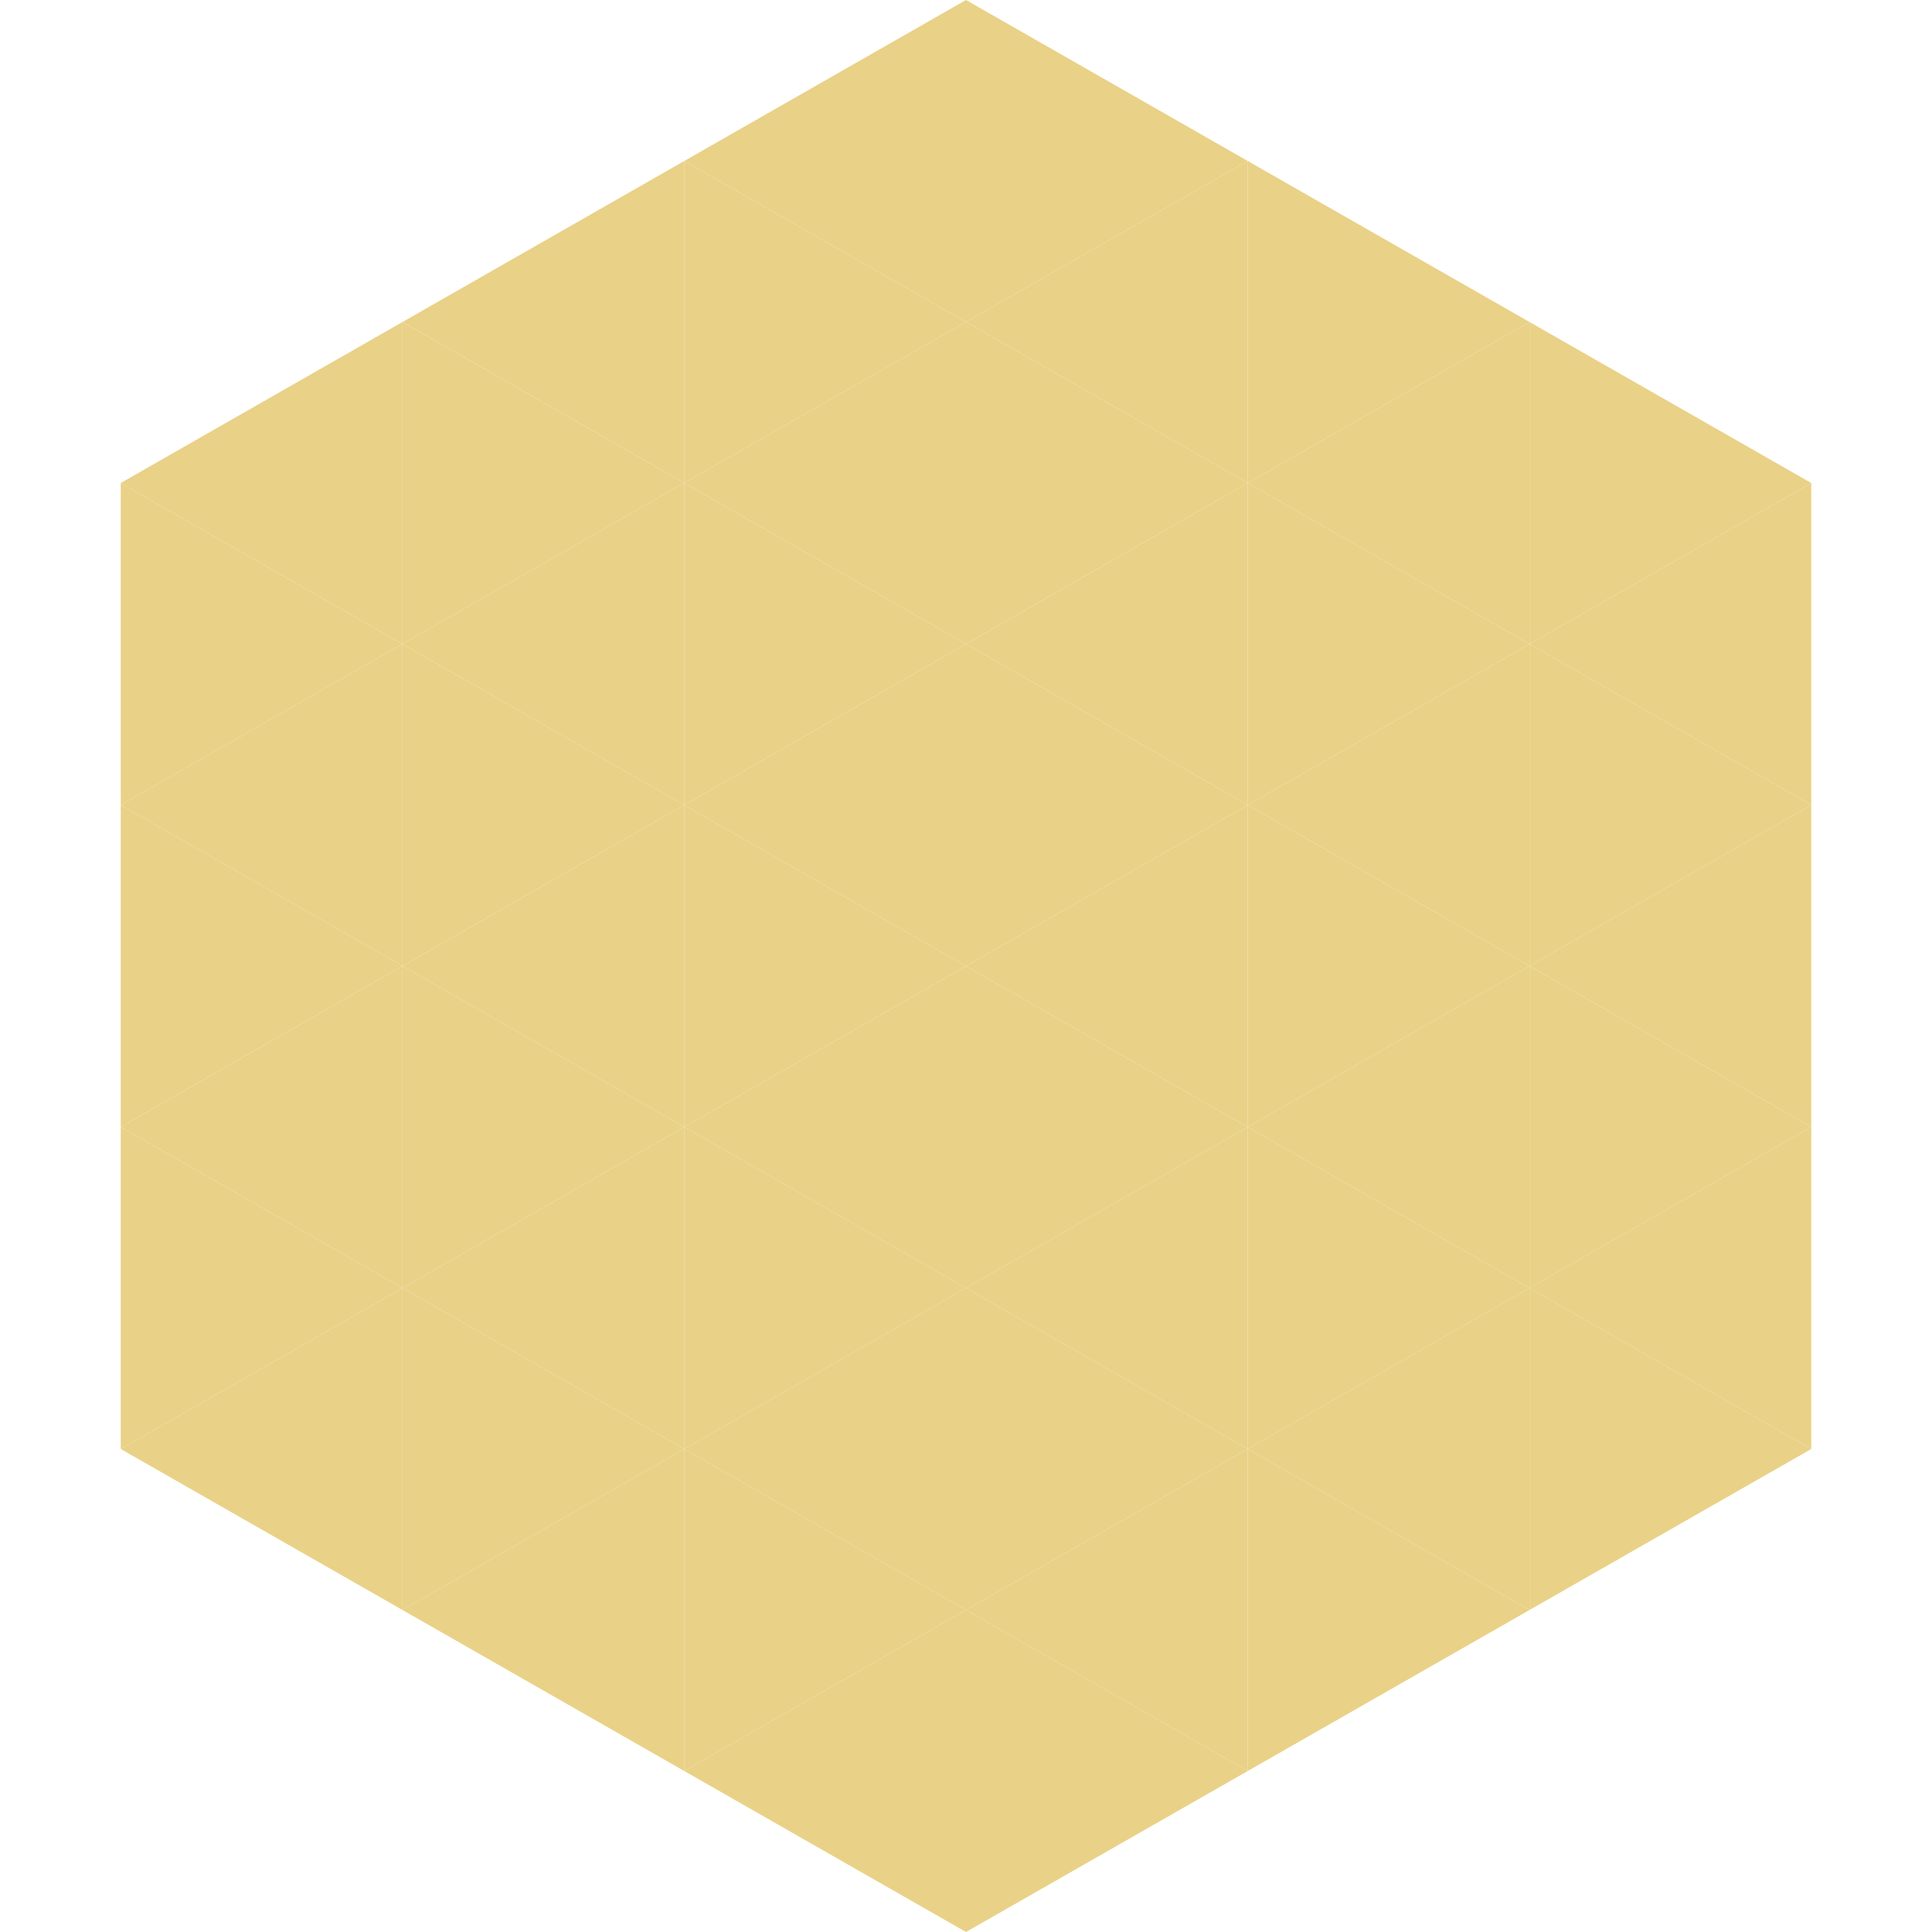
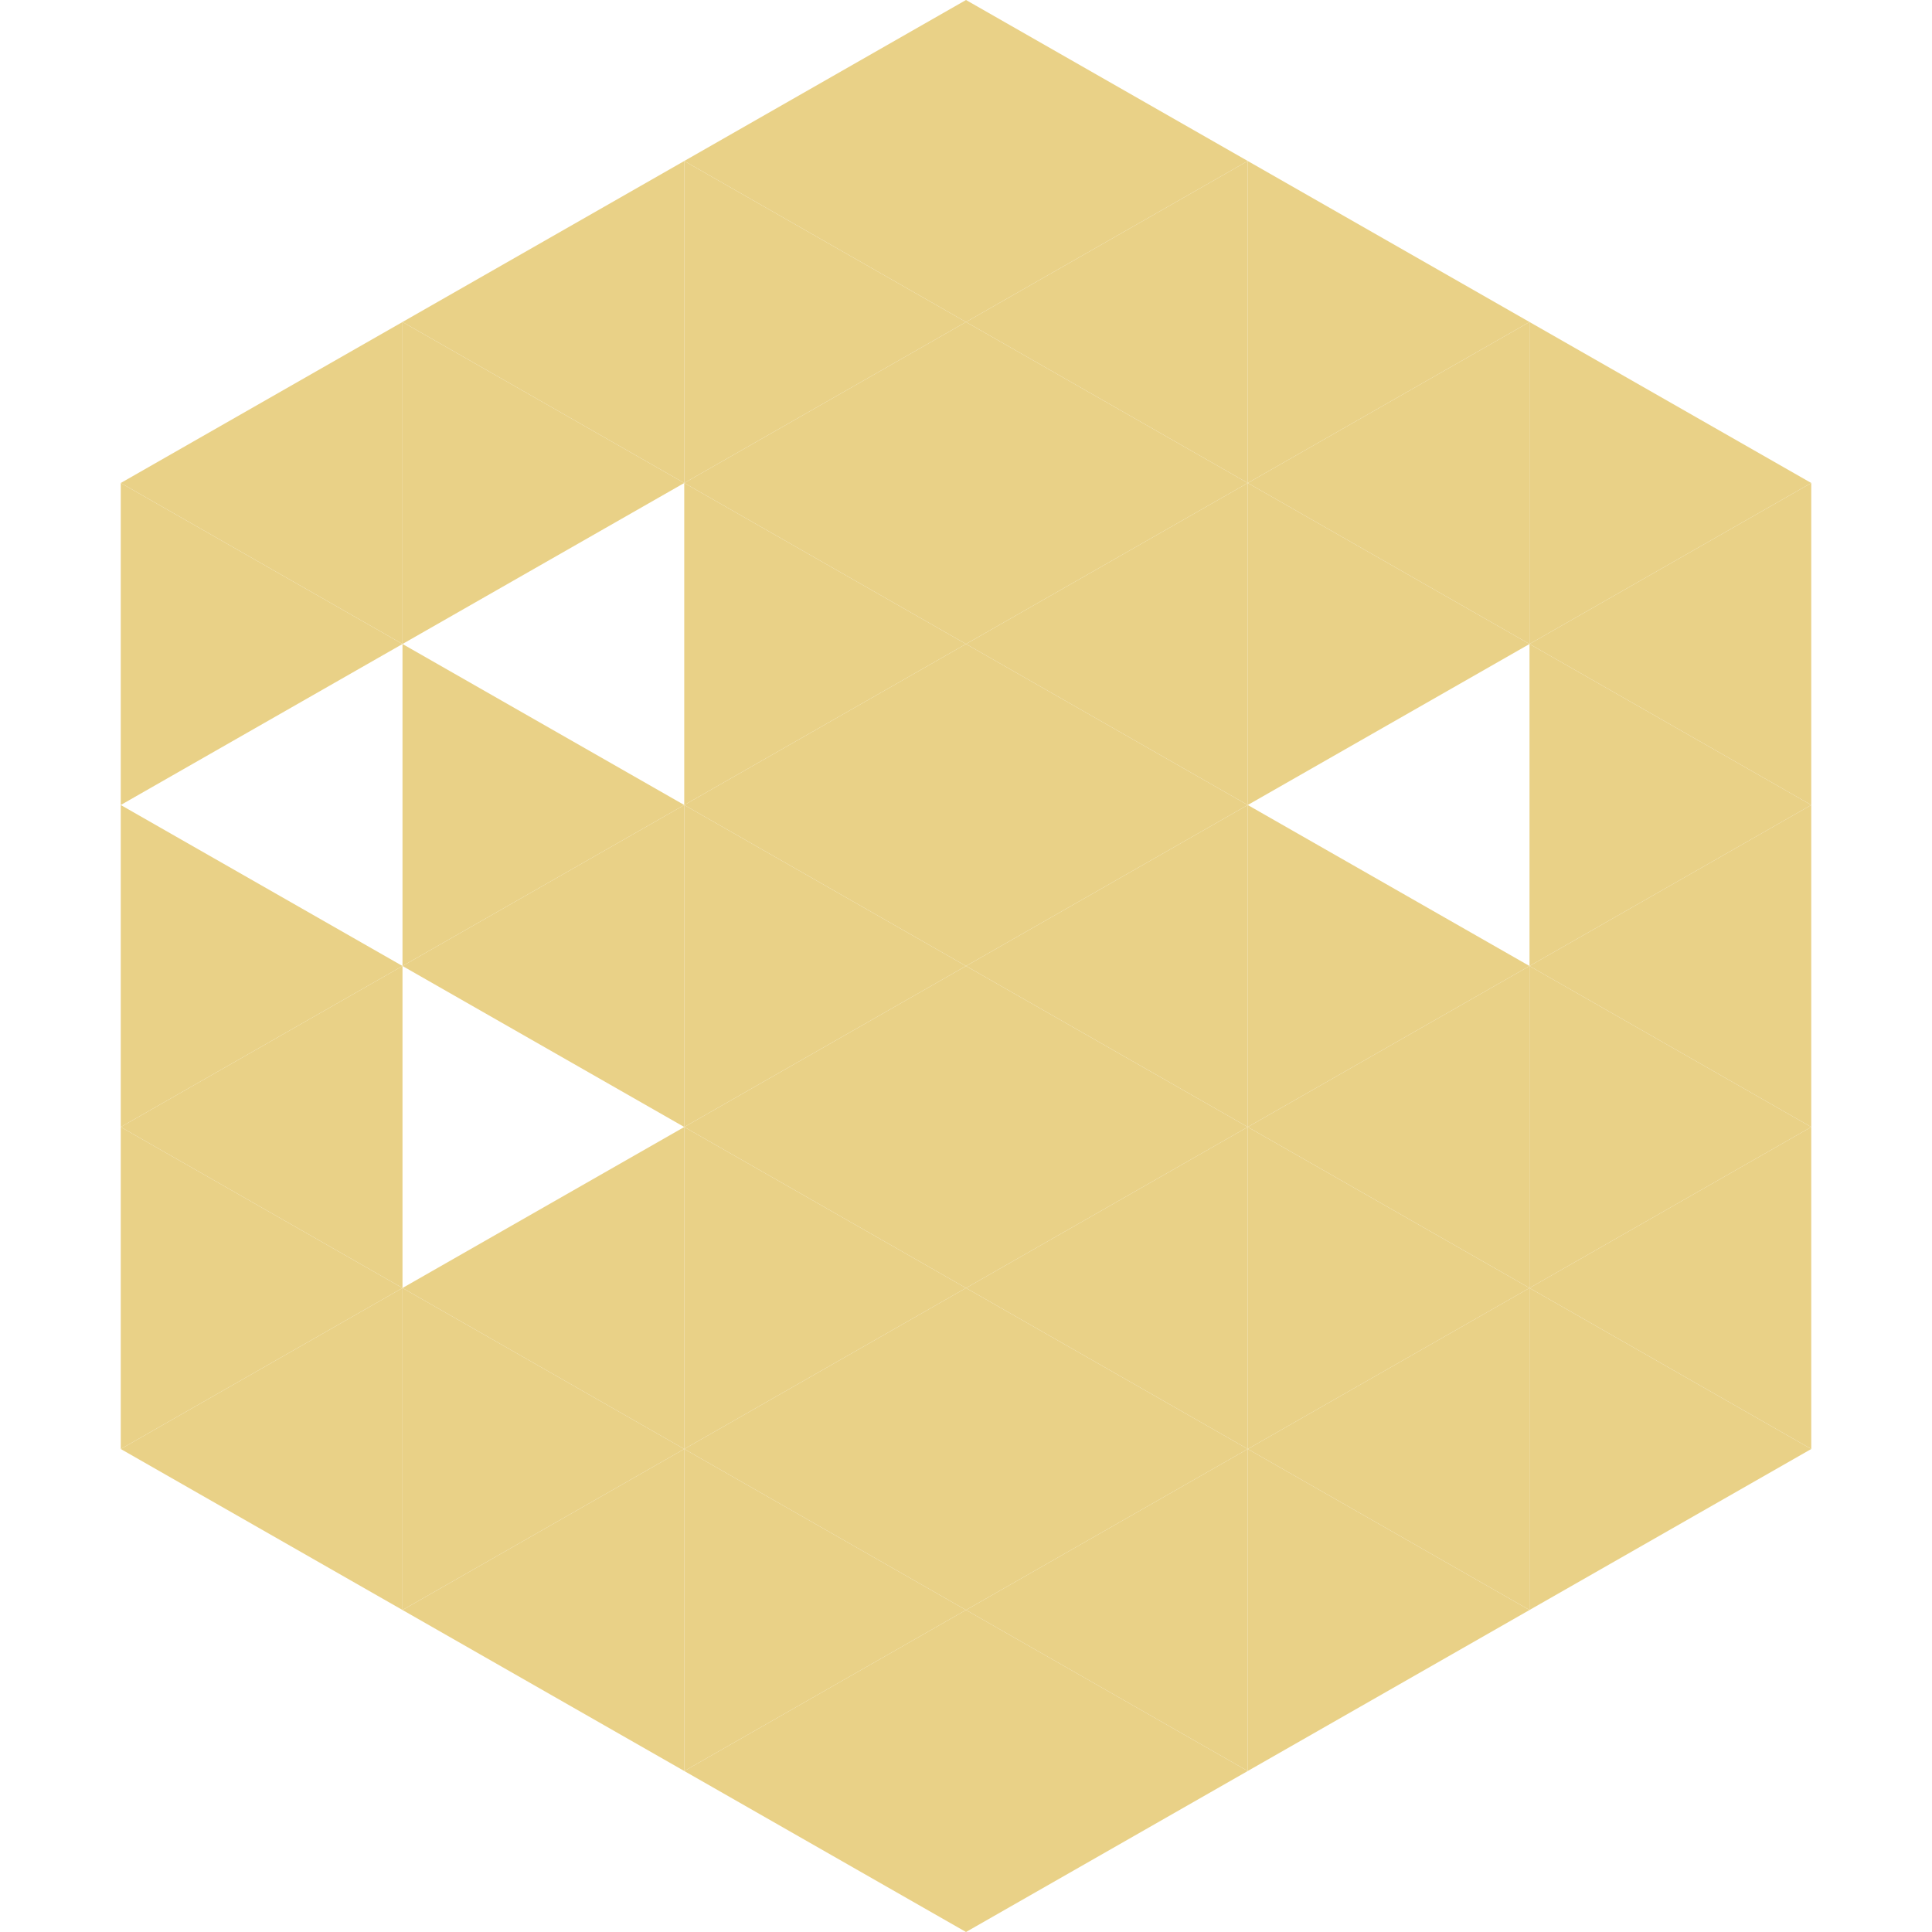
<svg xmlns="http://www.w3.org/2000/svg" width="240" height="240">
  <polygon points="50,40 15,60 50,80" style="fill:rgb(233,209,135)" />
  <polygon points="190,40 225,60 190,80" style="fill:rgb(233,209,135)" />
  <polygon points="15,60 50,80 15,100" style="fill:rgb(233,209,135)" />
  <polygon points="225,60 190,80 225,100" style="fill:rgb(233,209,135)" />
-   <polygon points="50,80 15,100 50,120" style="fill:rgb(233,209,135)" />
  <polygon points="190,80 225,100 190,120" style="fill:rgb(233,209,135)" />
  <polygon points="15,100 50,120 15,140" style="fill:rgb(233,209,135)" />
  <polygon points="225,100 190,120 225,140" style="fill:rgb(233,209,135)" />
  <polygon points="50,120 15,140 50,160" style="fill:rgb(233,209,135)" />
  <polygon points="190,120 225,140 190,160" style="fill:rgb(233,209,135)" />
  <polygon points="15,140 50,160 15,180" style="fill:rgb(233,209,135)" />
  <polygon points="225,140 190,160 225,180" style="fill:rgb(233,209,135)" />
  <polygon points="50,160 15,180 50,200" style="fill:rgb(233,209,135)" />
  <polygon points="190,160 225,180 190,200" style="fill:rgb(233,209,135)" />
  <polygon points="15,180 50,200 15,220" style="fill:rgb(255,255,255); fill-opacity:0" />
  <polygon points="225,180 190,200 225,220" style="fill:rgb(255,255,255); fill-opacity:0" />
  <polygon points="50,0 85,20 50,40" style="fill:rgb(255,255,255); fill-opacity:0" />
  <polygon points="190,0 155,20 190,40" style="fill:rgb(255,255,255); fill-opacity:0" />
  <polygon points="85,20 50,40 85,60" style="fill:rgb(233,209,135)" />
  <polygon points="155,20 190,40 155,60" style="fill:rgb(233,209,135)" />
  <polygon points="50,40 85,60 50,80" style="fill:rgb(233,209,135)" />
  <polygon points="190,40 155,60 190,80" style="fill:rgb(233,209,135)" />
-   <polygon points="85,60 50,80 85,100" style="fill:rgb(233,209,135)" />
  <polygon points="155,60 190,80 155,100" style="fill:rgb(233,209,135)" />
  <polygon points="50,80 85,100 50,120" style="fill:rgb(233,209,135)" />
-   <polygon points="190,80 155,100 190,120" style="fill:rgb(233,209,135)" />
  <polygon points="85,100 50,120 85,140" style="fill:rgb(233,209,135)" />
  <polygon points="155,100 190,120 155,140" style="fill:rgb(233,209,135)" />
-   <polygon points="50,120 85,140 50,160" style="fill:rgb(233,209,135)" />
  <polygon points="190,120 155,140 190,160" style="fill:rgb(233,209,135)" />
  <polygon points="85,140 50,160 85,180" style="fill:rgb(233,209,135)" />
  <polygon points="155,140 190,160 155,180" style="fill:rgb(233,209,135)" />
  <polygon points="50,160 85,180 50,200" style="fill:rgb(233,209,135)" />
  <polygon points="190,160 155,180 190,200" style="fill:rgb(233,209,135)" />
  <polygon points="85,180 50,200 85,220" style="fill:rgb(233,209,135)" />
  <polygon points="155,180 190,200 155,220" style="fill:rgb(233,209,135)" />
  <polygon points="120,0 85,20 120,40" style="fill:rgb(233,209,135)" />
  <polygon points="120,0 155,20 120,40" style="fill:rgb(233,209,135)" />
  <polygon points="85,20 120,40 85,60" style="fill:rgb(233,209,135)" />
  <polygon points="155,20 120,40 155,60" style="fill:rgb(233,209,135)" />
  <polygon points="120,40 85,60 120,80" style="fill:rgb(233,209,135)" />
  <polygon points="120,40 155,60 120,80" style="fill:rgb(233,209,135)" />
  <polygon points="85,60 120,80 85,100" style="fill:rgb(233,209,135)" />
  <polygon points="155,60 120,80 155,100" style="fill:rgb(233,209,135)" />
  <polygon points="120,80 85,100 120,120" style="fill:rgb(233,209,135)" />
  <polygon points="120,80 155,100 120,120" style="fill:rgb(233,209,135)" />
  <polygon points="85,100 120,120 85,140" style="fill:rgb(233,209,135)" />
  <polygon points="155,100 120,120 155,140" style="fill:rgb(233,209,135)" />
  <polygon points="120,120 85,140 120,160" style="fill:rgb(233,209,135)" />
  <polygon points="120,120 155,140 120,160" style="fill:rgb(233,209,135)" />
  <polygon points="85,140 120,160 85,180" style="fill:rgb(233,209,135)" />
  <polygon points="155,140 120,160 155,180" style="fill:rgb(233,209,135)" />
  <polygon points="120,160 85,180 120,200" style="fill:rgb(233,209,135)" />
  <polygon points="120,160 155,180 120,200" style="fill:rgb(233,209,135)" />
  <polygon points="85,180 120,200 85,220" style="fill:rgb(233,209,135)" />
  <polygon points="155,180 120,200 155,220" style="fill:rgb(233,209,135)" />
  <polygon points="120,200 85,220 120,240" style="fill:rgb(233,209,135)" />
  <polygon points="120,200 155,220 120,240" style="fill:rgb(233,209,135)" />
  <polygon points="85,220 120,240 85,260" style="fill:rgb(255,255,255); fill-opacity:0" />
-   <polygon points="155,220 120,240 155,260" style="fill:rgb(255,255,255); fill-opacity:0" />
</svg>